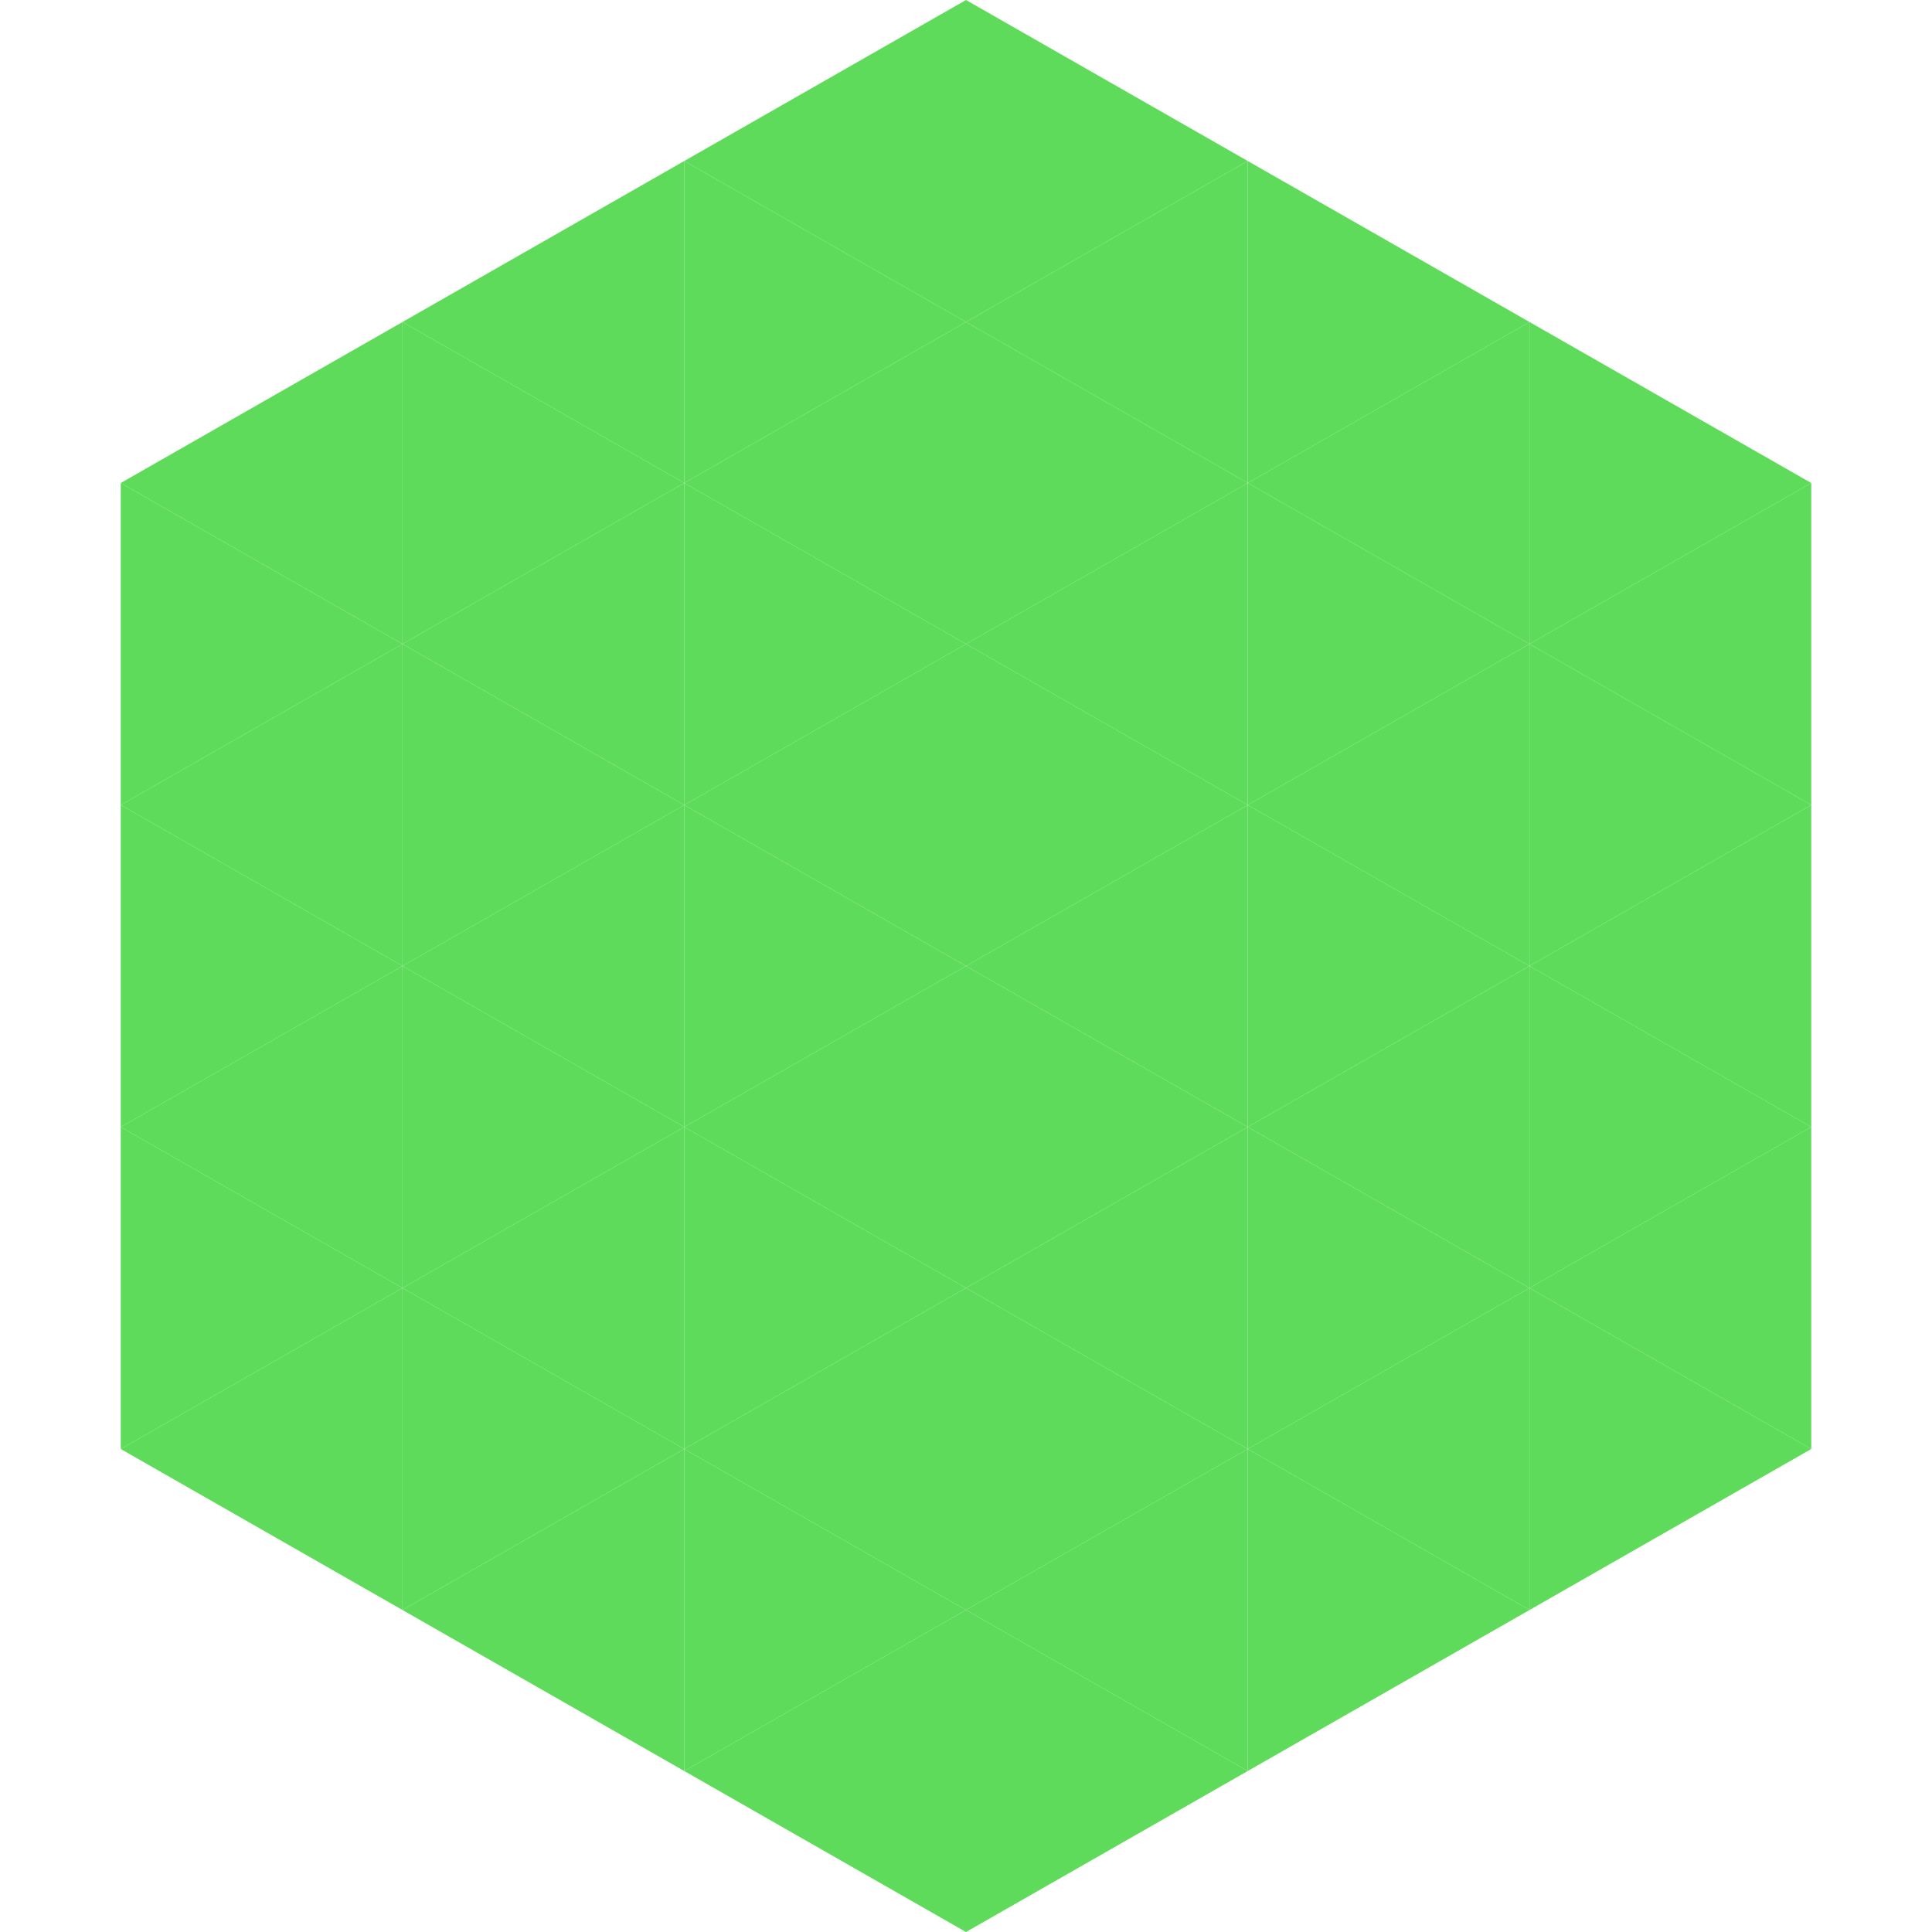
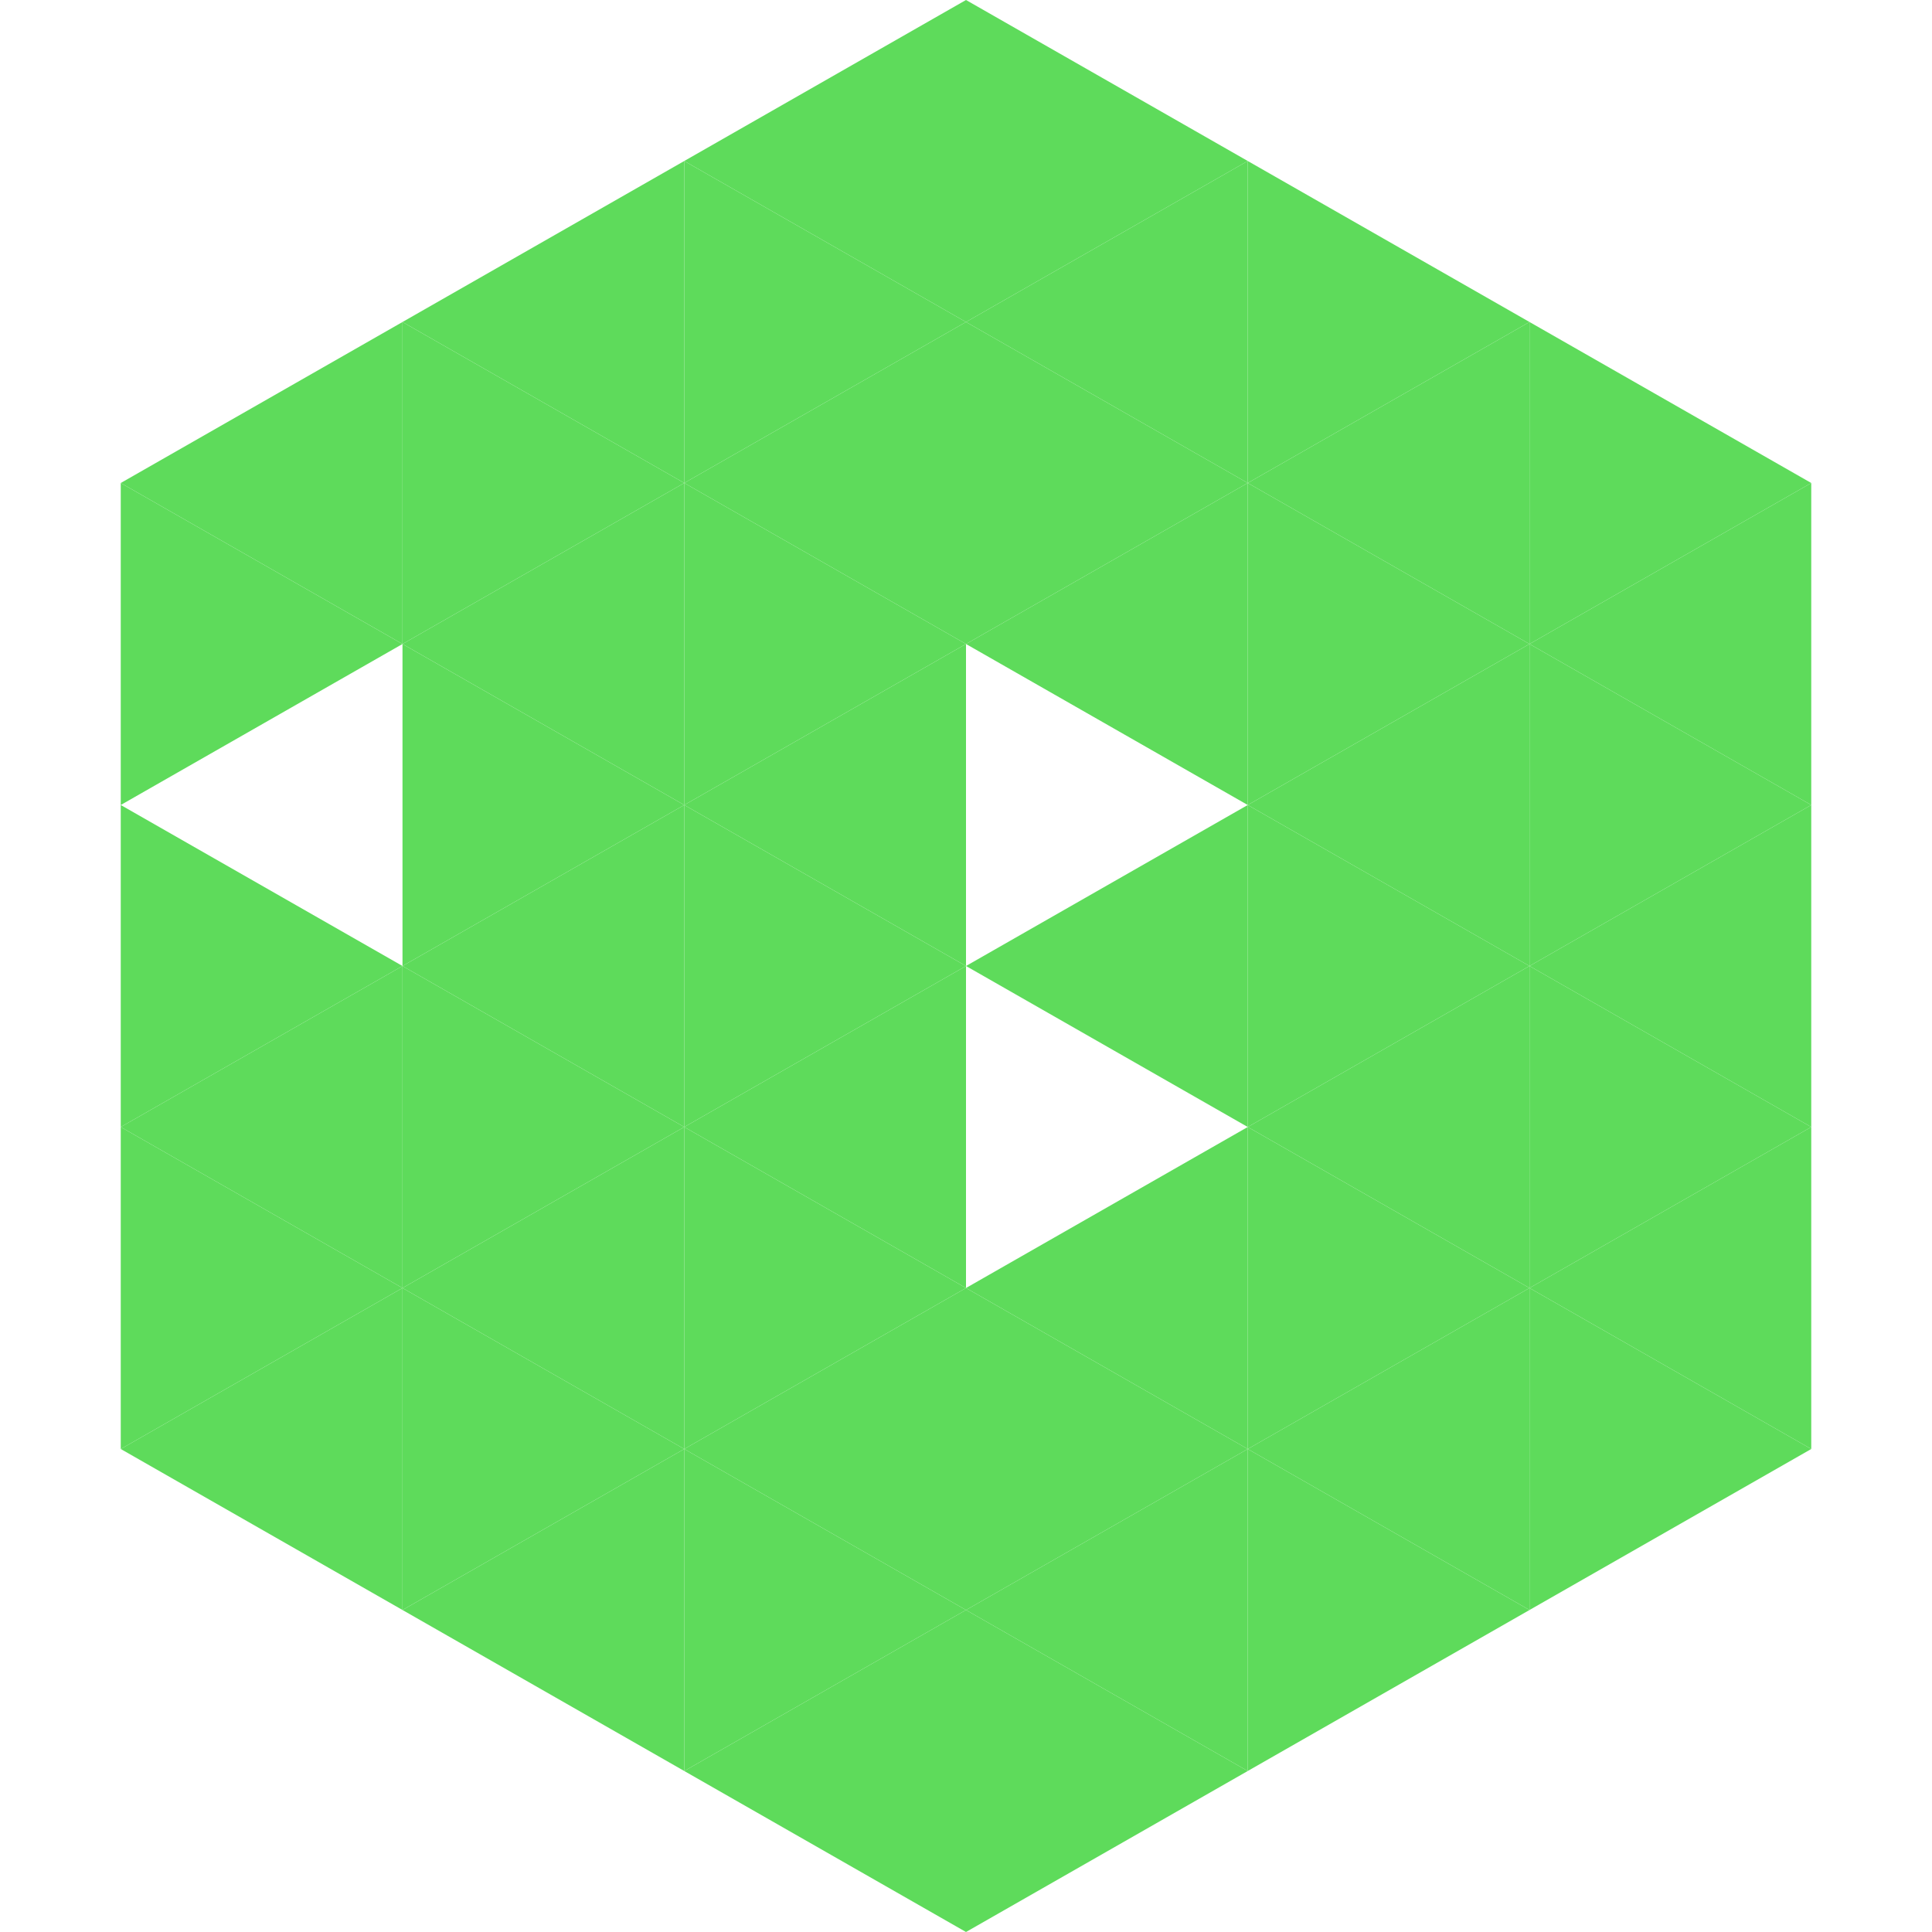
<svg xmlns="http://www.w3.org/2000/svg" width="240" height="240">
  <polygon points="50,40 15,60 50,80" style="fill:rgb(94,219,91)" />
  <polygon points="190,40 225,60 190,80" style="fill:rgb(94,219,91)" />
  <polygon points="15,60 50,80 15,100" style="fill:rgb(94,219,91)" />
  <polygon points="225,60 190,80 225,100" style="fill:rgb(94,219,91)" />
-   <polygon points="50,80 15,100 50,120" style="fill:rgb(94,219,91)" />
  <polygon points="190,80 225,100 190,120" style="fill:rgb(94,219,91)" />
  <polygon points="15,100 50,120 15,140" style="fill:rgb(94,219,91)" />
  <polygon points="225,100 190,120 225,140" style="fill:rgb(94,219,91)" />
  <polygon points="50,120 15,140 50,160" style="fill:rgb(94,219,91)" />
  <polygon points="190,120 225,140 190,160" style="fill:rgb(94,219,91)" />
  <polygon points="15,140 50,160 15,180" style="fill:rgb(94,219,91)" />
  <polygon points="225,140 190,160 225,180" style="fill:rgb(94,219,91)" />
  <polygon points="50,160 15,180 50,200" style="fill:rgb(94,219,91)" />
  <polygon points="190,160 225,180 190,200" style="fill:rgb(94,219,91)" />
  <polygon points="15,180 50,200 15,220" style="fill:rgb(255,255,255); fill-opacity:0" />
  <polygon points="225,180 190,200 225,220" style="fill:rgb(255,255,255); fill-opacity:0" />
  <polygon points="50,0 85,20 50,40" style="fill:rgb(255,255,255); fill-opacity:0" />
  <polygon points="190,0 155,20 190,40" style="fill:rgb(255,255,255); fill-opacity:0" />
  <polygon points="85,20 50,40 85,60" style="fill:rgb(94,219,91)" />
  <polygon points="155,20 190,40 155,60" style="fill:rgb(94,219,91)" />
  <polygon points="50,40 85,60 50,80" style="fill:rgb(94,219,91)" />
  <polygon points="190,40 155,60 190,80" style="fill:rgb(94,219,91)" />
  <polygon points="85,60 50,80 85,100" style="fill:rgb(94,219,91)" />
  <polygon points="155,60 190,80 155,100" style="fill:rgb(94,219,91)" />
  <polygon points="50,80 85,100 50,120" style="fill:rgb(94,219,91)" />
  <polygon points="190,80 155,100 190,120" style="fill:rgb(94,219,91)" />
  <polygon points="85,100 50,120 85,140" style="fill:rgb(94,219,91)" />
  <polygon points="155,100 190,120 155,140" style="fill:rgb(94,219,91)" />
  <polygon points="50,120 85,140 50,160" style="fill:rgb(94,219,91)" />
  <polygon points="190,120 155,140 190,160" style="fill:rgb(94,219,91)" />
  <polygon points="85,140 50,160 85,180" style="fill:rgb(94,219,91)" />
  <polygon points="155,140 190,160 155,180" style="fill:rgb(94,219,91)" />
  <polygon points="50,160 85,180 50,200" style="fill:rgb(94,219,91)" />
  <polygon points="190,160 155,180 190,200" style="fill:rgb(94,219,91)" />
  <polygon points="85,180 50,200 85,220" style="fill:rgb(94,219,91)" />
  <polygon points="155,180 190,200 155,220" style="fill:rgb(94,219,91)" />
  <polygon points="120,0 85,20 120,40" style="fill:rgb(94,219,91)" />
  <polygon points="120,0 155,20 120,40" style="fill:rgb(94,219,91)" />
  <polygon points="85,20 120,40 85,60" style="fill:rgb(94,219,91)" />
  <polygon points="155,20 120,40 155,60" style="fill:rgb(94,219,91)" />
  <polygon points="120,40 85,60 120,80" style="fill:rgb(94,219,91)" />
  <polygon points="120,40 155,60 120,80" style="fill:rgb(94,219,91)" />
  <polygon points="85,60 120,80 85,100" style="fill:rgb(94,219,91)" />
  <polygon points="155,60 120,80 155,100" style="fill:rgb(94,219,91)" />
  <polygon points="120,80 85,100 120,120" style="fill:rgb(94,219,91)" />
-   <polygon points="120,80 155,100 120,120" style="fill:rgb(94,219,91)" />
  <polygon points="85,100 120,120 85,140" style="fill:rgb(94,219,91)" />
  <polygon points="155,100 120,120 155,140" style="fill:rgb(94,219,91)" />
  <polygon points="120,120 85,140 120,160" style="fill:rgb(94,219,91)" />
-   <polygon points="120,120 155,140 120,160" style="fill:rgb(94,219,91)" />
  <polygon points="85,140 120,160 85,180" style="fill:rgb(94,219,91)" />
  <polygon points="155,140 120,160 155,180" style="fill:rgb(94,219,91)" />
  <polygon points="120,160 85,180 120,200" style="fill:rgb(94,219,91)" />
  <polygon points="120,160 155,180 120,200" style="fill:rgb(94,219,91)" />
  <polygon points="85,180 120,200 85,220" style="fill:rgb(94,219,91)" />
  <polygon points="155,180 120,200 155,220" style="fill:rgb(94,219,91)" />
  <polygon points="120,200 85,220 120,240" style="fill:rgb(94,219,91)" />
  <polygon points="120,200 155,220 120,240" style="fill:rgb(94,219,91)" />
  <polygon points="85,220 120,240 85,260" style="fill:rgb(255,255,255); fill-opacity:0" />
  <polygon points="155,220 120,240 155,260" style="fill:rgb(255,255,255); fill-opacity:0" />
</svg>